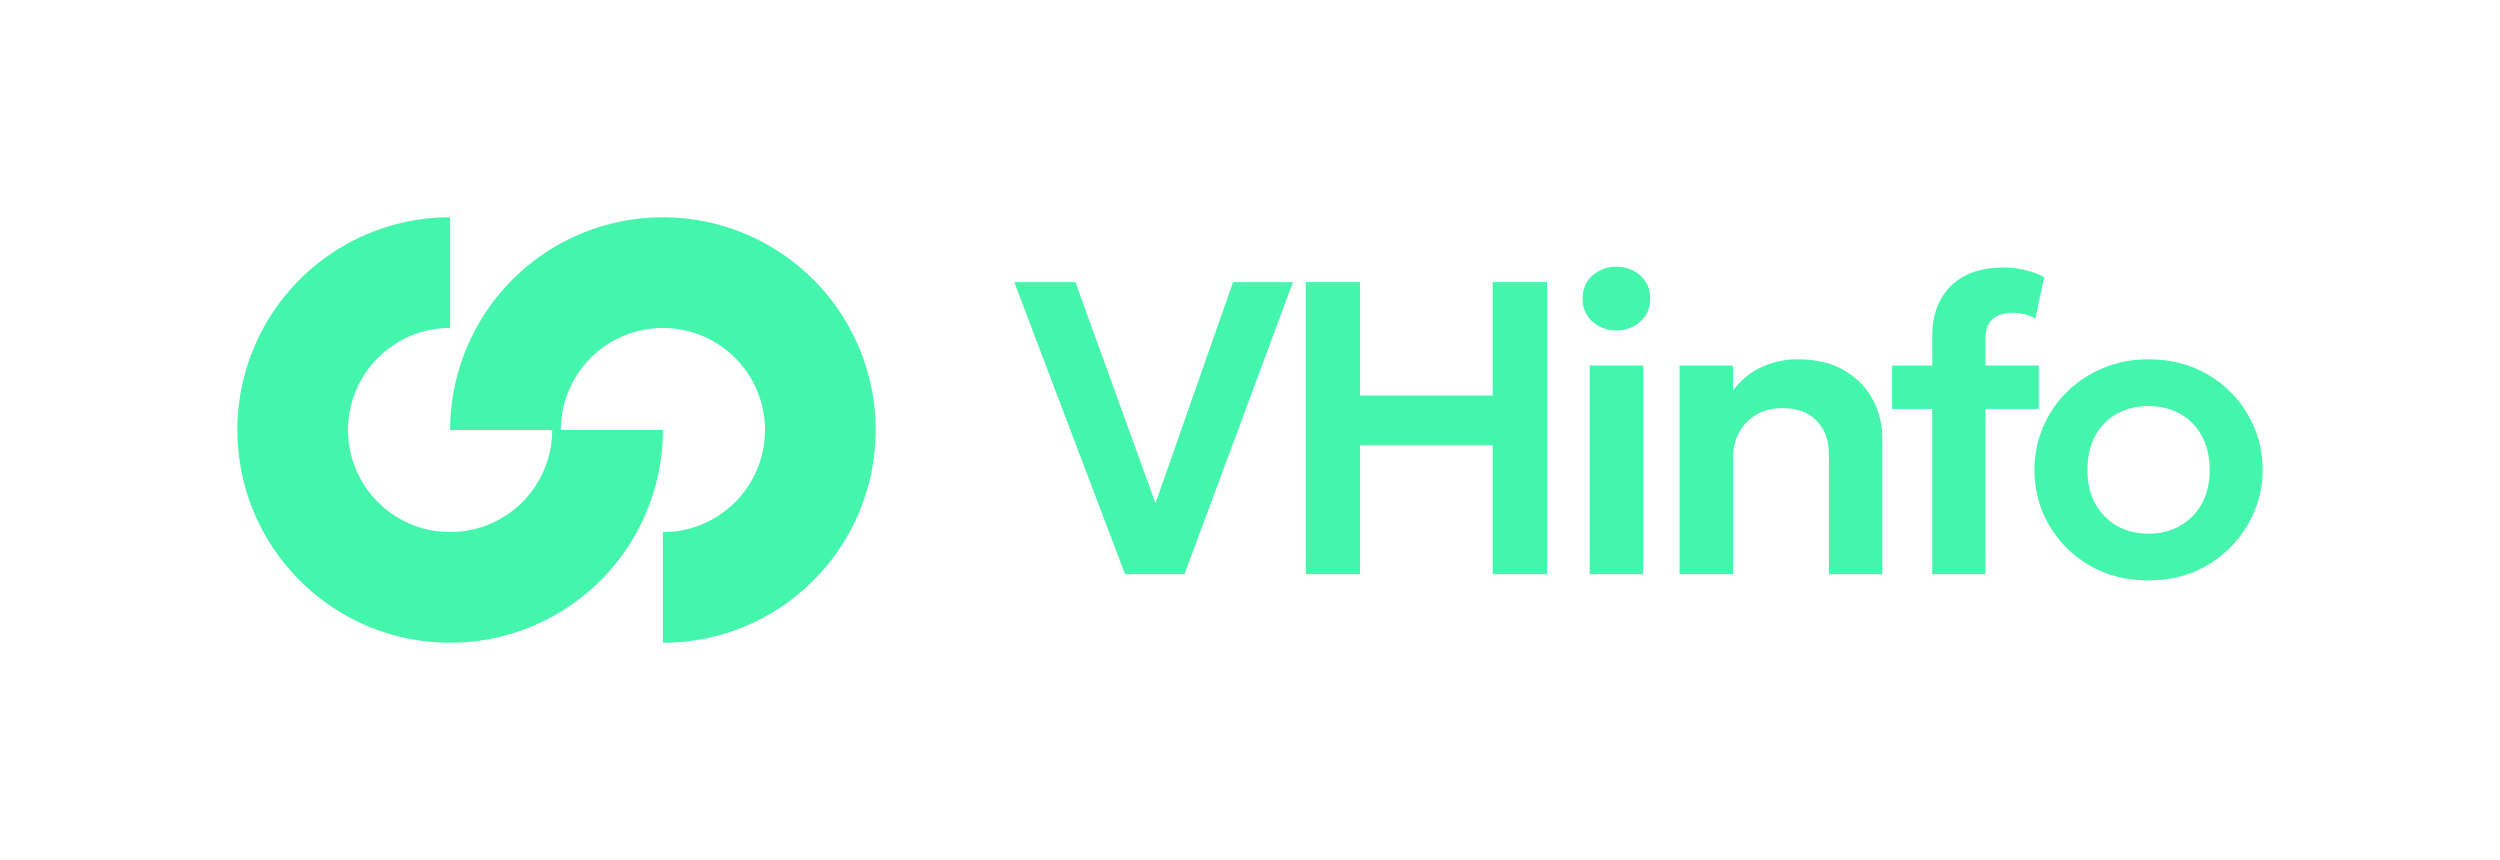
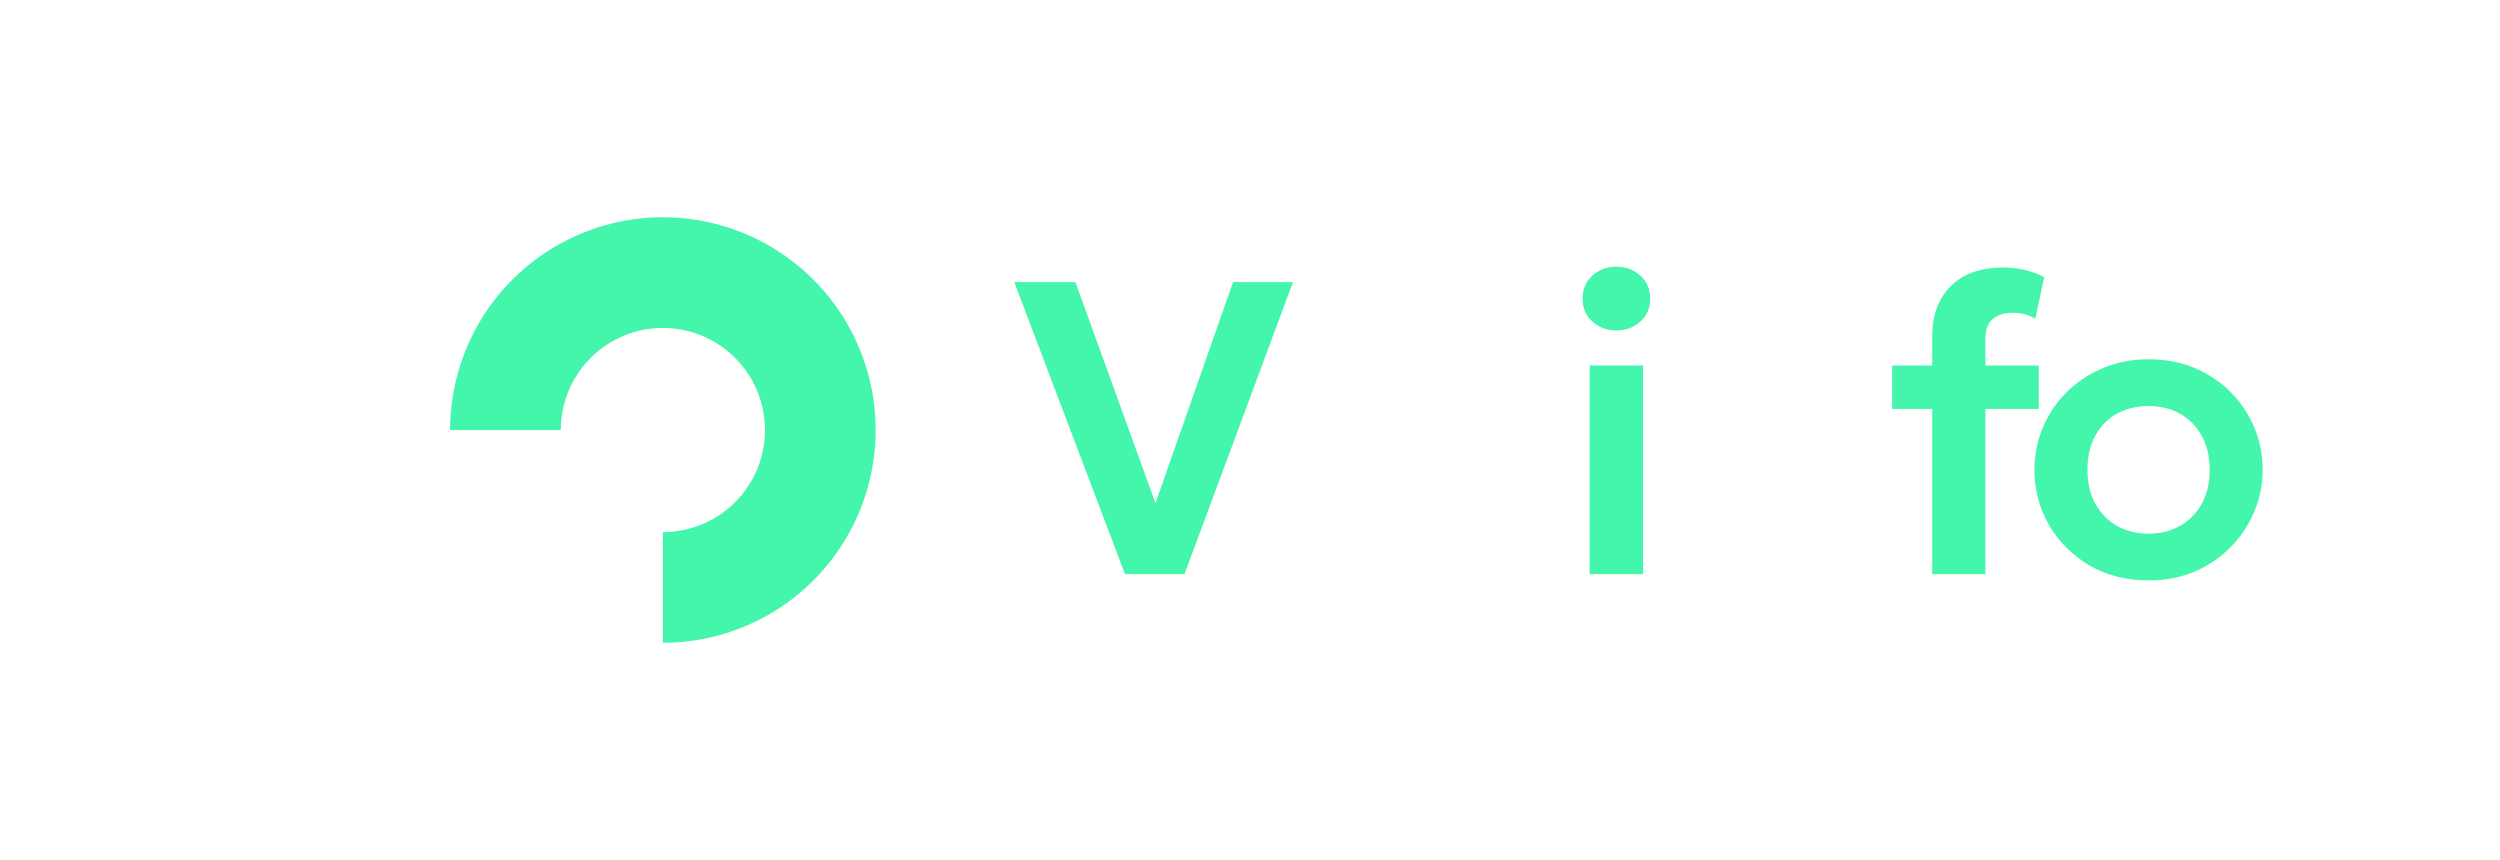
<svg xmlns="http://www.w3.org/2000/svg" width="125" height="43" viewBox="0 0 125 43" fill="none">
-   <path d="M22.506 10.86C20.402 10.86 18.345 11.484 16.595 12.653C14.846 13.822 13.482 15.483 12.677 17.427C11.872 19.371 11.661 21.51 12.072 23.574C12.482 25.638 13.495 27.533 14.983 29.021C16.471 30.509 18.367 31.522 20.43 31.933C22.494 32.343 24.633 32.133 26.577 31.327C28.521 30.522 30.183 29.158 31.352 27.409C32.52 25.659 33.145 23.602 33.145 21.498H27.612C27.612 22.508 27.313 23.496 26.752 24.335C26.191 25.175 25.393 25.83 24.46 26.216C23.527 26.603 22.5 26.704 21.51 26.507C20.519 26.31 19.609 25.823 18.895 25.109C18.181 24.395 17.694 23.485 17.497 22.495C17.3 21.504 17.401 20.477 17.788 19.544C18.174 18.611 18.829 17.814 19.669 17.253C20.509 16.691 21.496 16.392 22.506 16.392V10.86Z" fill="#43F6AC" />
  <path d="M33.145 32.14C35.249 32.14 37.306 31.516 39.055 30.347C40.805 29.178 42.168 27.517 42.973 25.573C43.779 23.629 43.989 21.49 43.579 19.426C43.168 17.362 42.155 15.467 40.667 13.979C39.179 12.491 37.284 11.478 35.22 11.067C33.156 10.657 31.017 10.867 29.073 11.673C27.129 12.478 25.468 13.842 24.299 15.591C23.13 17.341 22.506 19.398 22.506 21.502H28.038C28.038 20.492 28.337 19.504 28.899 18.665C29.46 17.825 30.257 17.17 31.19 16.784C32.123 16.397 33.15 16.296 34.141 16.493C35.131 16.69 36.041 17.177 36.755 17.891C37.47 18.605 37.956 19.515 38.153 20.505C38.35 21.496 38.249 22.523 37.862 23.456C37.476 24.389 36.821 25.186 35.982 25.747C35.142 26.309 34.154 26.608 33.145 26.608V32.14Z" fill="#43F6AC" />
  <path d="M56.251 28.707L50.713 14.105H53.769L57.774 25.161L61.654 14.105H64.647L59.224 28.707H56.251Z" fill="#43F6AC" />
-   <path d="M65.291 28.707V14.105H68.003V19.779H74.636V14.105H77.348V28.707H74.636V22.262H68.003V28.707H65.291Z" fill="#43F6AC" />
  <path d="M79.484 28.707V18.277H82.154V28.707H79.484ZM80.819 16.525C80.36 16.525 79.964 16.379 79.63 16.087C79.296 15.795 79.129 15.409 79.129 14.929C79.129 14.45 79.296 14.064 79.63 13.771C79.964 13.479 80.36 13.334 80.819 13.334C81.278 13.334 81.674 13.479 82.008 13.771C82.342 14.064 82.509 14.45 82.509 14.929C82.509 15.409 82.342 15.795 82.008 16.087C81.674 16.379 81.278 16.525 80.819 16.525Z" fill="#43F6AC" />
-   <path d="M83.977 28.707V18.277H86.647V19.529C87.064 18.98 87.551 18.583 88.107 18.34C88.671 18.09 89.258 17.964 89.87 17.964C90.829 17.964 91.622 18.156 92.248 18.538C92.881 18.921 93.35 19.411 93.656 20.009C93.962 20.607 94.115 21.233 94.115 21.886V28.707H91.445V22.721C91.445 22.011 91.24 21.448 90.829 21.031C90.419 20.614 89.846 20.405 89.109 20.405C88.629 20.405 88.201 20.513 87.826 20.728C87.457 20.937 87.169 21.233 86.96 21.615C86.751 21.997 86.647 22.439 86.647 22.94V28.707H83.977Z" fill="#43F6AC" />
  <path d="M96.611 28.707V16.828C96.611 15.764 96.92 14.922 97.539 14.303C98.165 13.685 99.037 13.375 100.157 13.375C100.546 13.375 100.908 13.417 101.242 13.5C101.582 13.577 101.906 13.695 102.212 13.855L101.763 15.931C101.561 15.819 101.367 15.743 101.179 15.701C100.991 15.659 100.811 15.639 100.637 15.639C100.226 15.639 99.896 15.739 99.646 15.941C99.395 16.143 99.27 16.48 99.27 16.953V18.277H101.94V20.447H99.27V28.707H96.611ZM94.608 20.447V18.277H96.913V20.447H94.608Z" fill="#43F6AC" />
  <path d="M107.428 29.02C106.315 29.02 105.328 28.77 104.466 28.269C103.61 27.762 102.939 27.091 102.453 26.256C101.966 25.415 101.723 24.494 101.723 23.492C101.723 22.755 101.862 22.053 102.14 21.386C102.418 20.718 102.811 20.13 103.318 19.623C103.833 19.108 104.438 18.705 105.133 18.413C105.829 18.114 106.593 17.964 107.428 17.964C108.533 17.964 109.514 18.215 110.369 18.715C111.231 19.216 111.906 19.887 112.393 20.728C112.886 21.57 113.133 22.491 113.133 23.492C113.133 24.229 112.991 24.932 112.705 25.599C112.427 26.26 112.034 26.847 111.527 27.362C111.019 27.877 110.418 28.283 109.722 28.582C109.027 28.874 108.262 29.02 107.428 29.02ZM107.417 26.684C108.008 26.684 108.533 26.555 108.992 26.298C109.458 26.034 109.823 25.665 110.087 25.192C110.352 24.713 110.484 24.146 110.484 23.492C110.484 22.839 110.352 22.272 110.087 21.792C109.823 21.312 109.462 20.944 109.003 20.687C108.544 20.429 108.019 20.301 107.428 20.301C106.837 20.301 106.308 20.429 105.842 20.687C105.384 20.944 105.022 21.312 104.758 21.792C104.5 22.272 104.372 22.839 104.372 23.492C104.372 24.146 104.504 24.713 104.768 25.192C105.032 25.665 105.394 26.034 105.853 26.298C106.312 26.555 106.833 26.684 107.417 26.684Z" fill="#43F6AC" />
</svg>